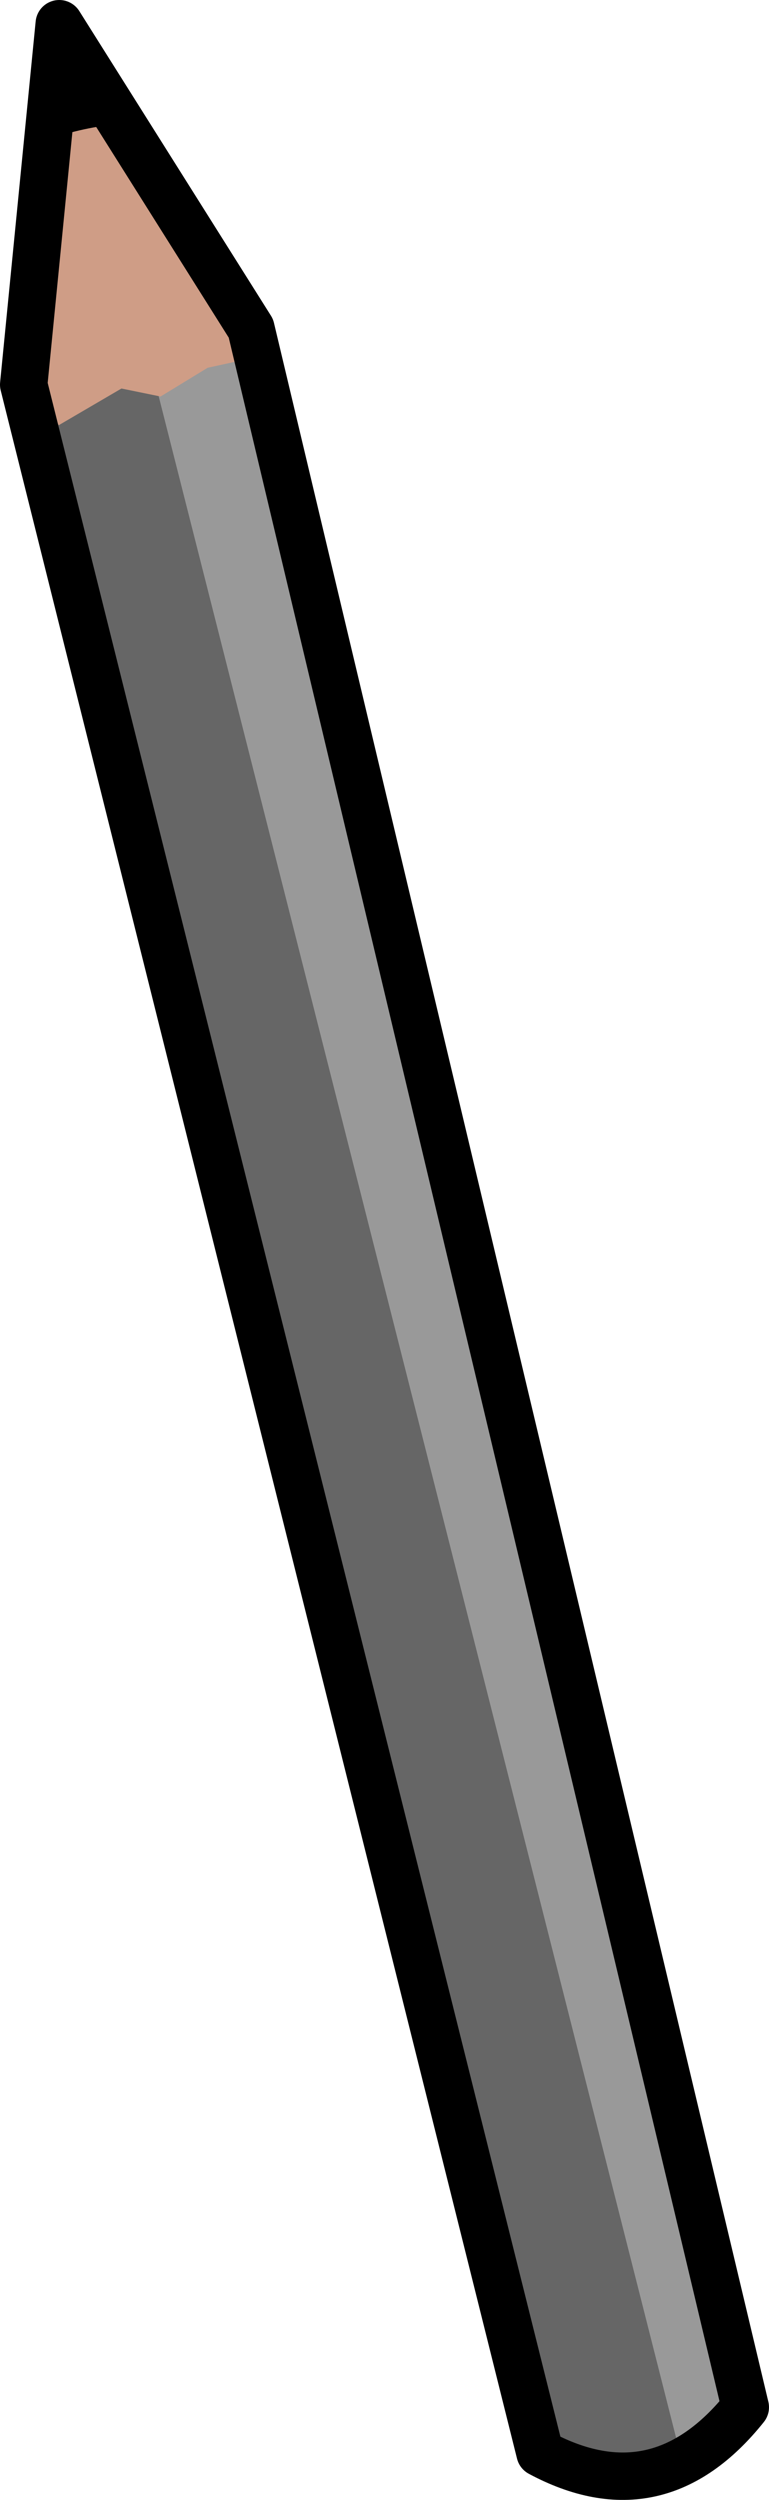
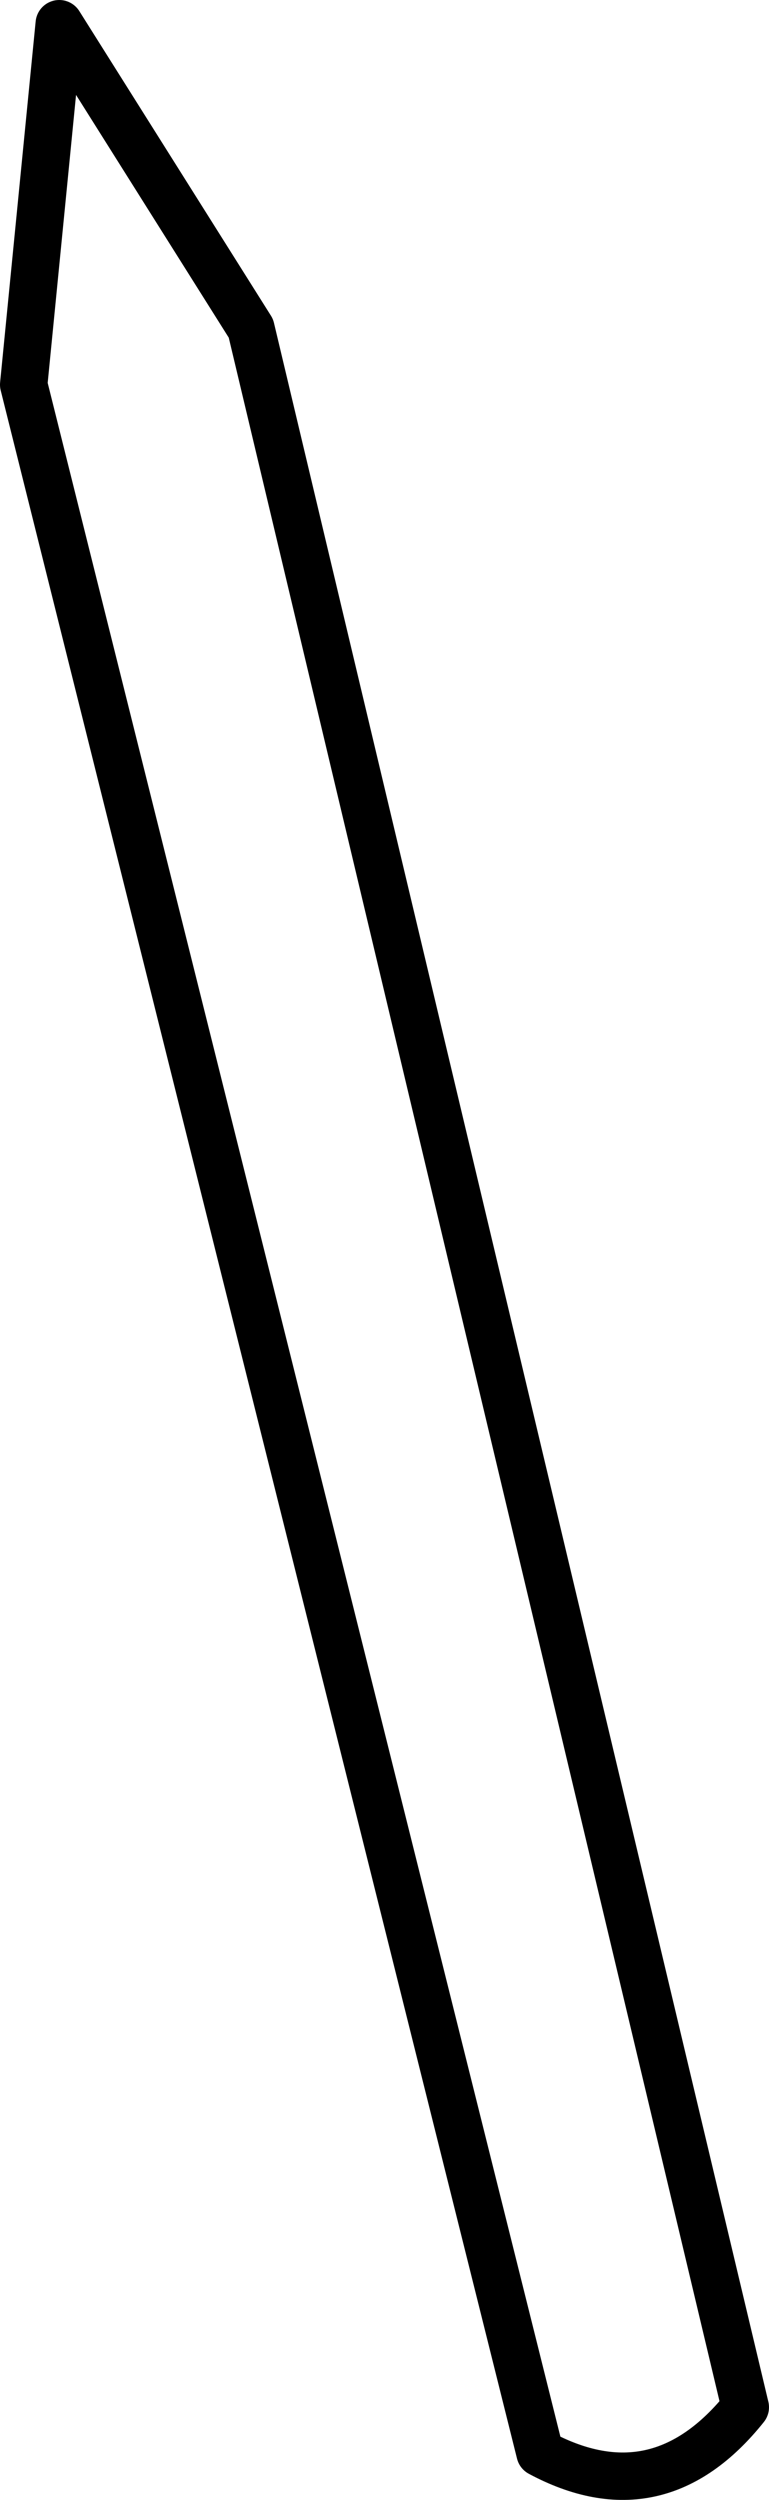
<svg xmlns="http://www.w3.org/2000/svg" height="421.8px" width="129.8px">
  <g transform="matrix(1.0, 0.0, 0.0, 1.0, 9.05, 0.15)">
-     <path d="M2.4 6.15 L33.3 55.25 116.75 406.0 106.05 414.95 2.4 6.15" fill="#999999" fill-rule="evenodd" stroke="none" />
-     <path d="M106.05 414.95 Q91.4 421.3 82.1 413.7 L-5.05 64.75 0.95 3.85 2.4 6.15 106.05 414.95" fill="#666666" fill-rule="evenodd" stroke="none" />
-     <path d="M0.85 71.6 L-4.75 61.6 0.95 3.85 33.3 55.25 34.45 60.05 26.0 61.9 18.05 66.75 11.45 65.4 0.85 71.6" fill="#cf9d86" fill-rule="evenodd" stroke="none" />
-     <path d="M0.95 3.85 L11.55 20.7 Q4.95 21.3 -0.95 23.4 L0.95 3.85" fill="#000000" fill-rule="evenodd" stroke="none" />
    <path d="M33.3 55.25 L116.75 406.0 Q102.05 424.4 82.1 413.7 L-5.05 64.75 0.95 3.85 33.3 55.25 Z" fill="none" stroke="#000000" stroke-linecap="round" stroke-linejoin="round" stroke-width="8.0" />
  </g>
</svg>